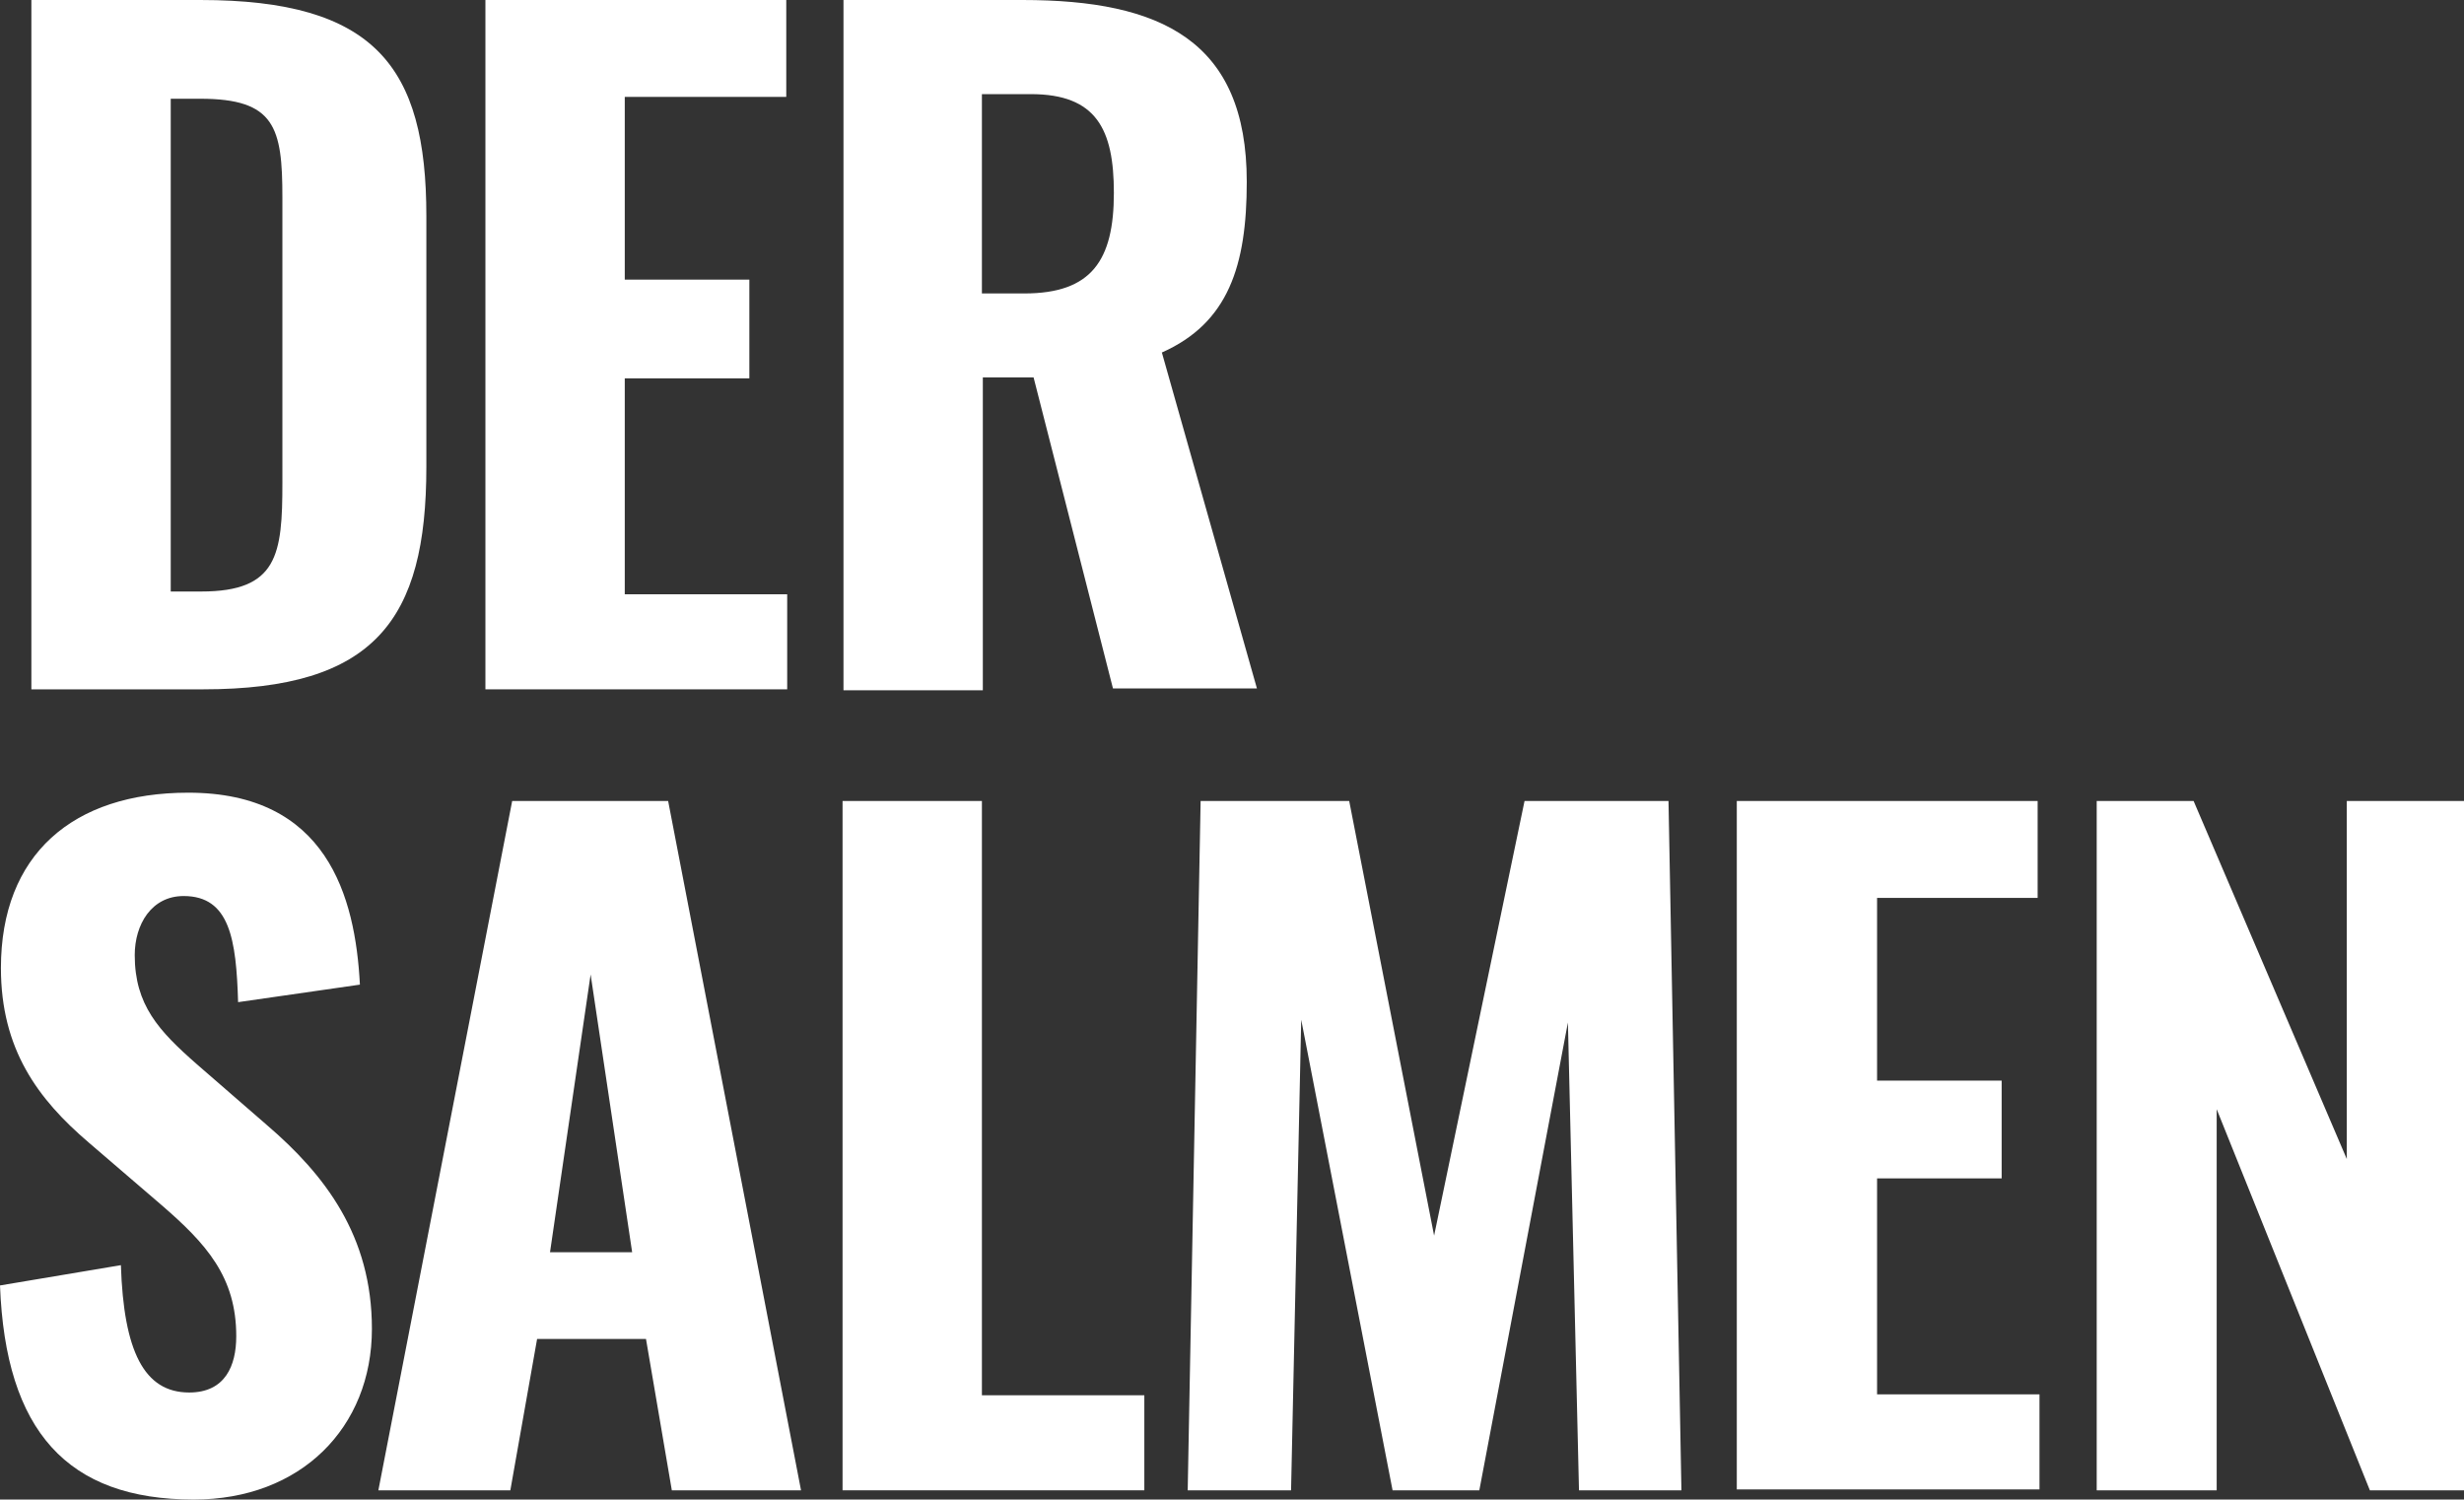
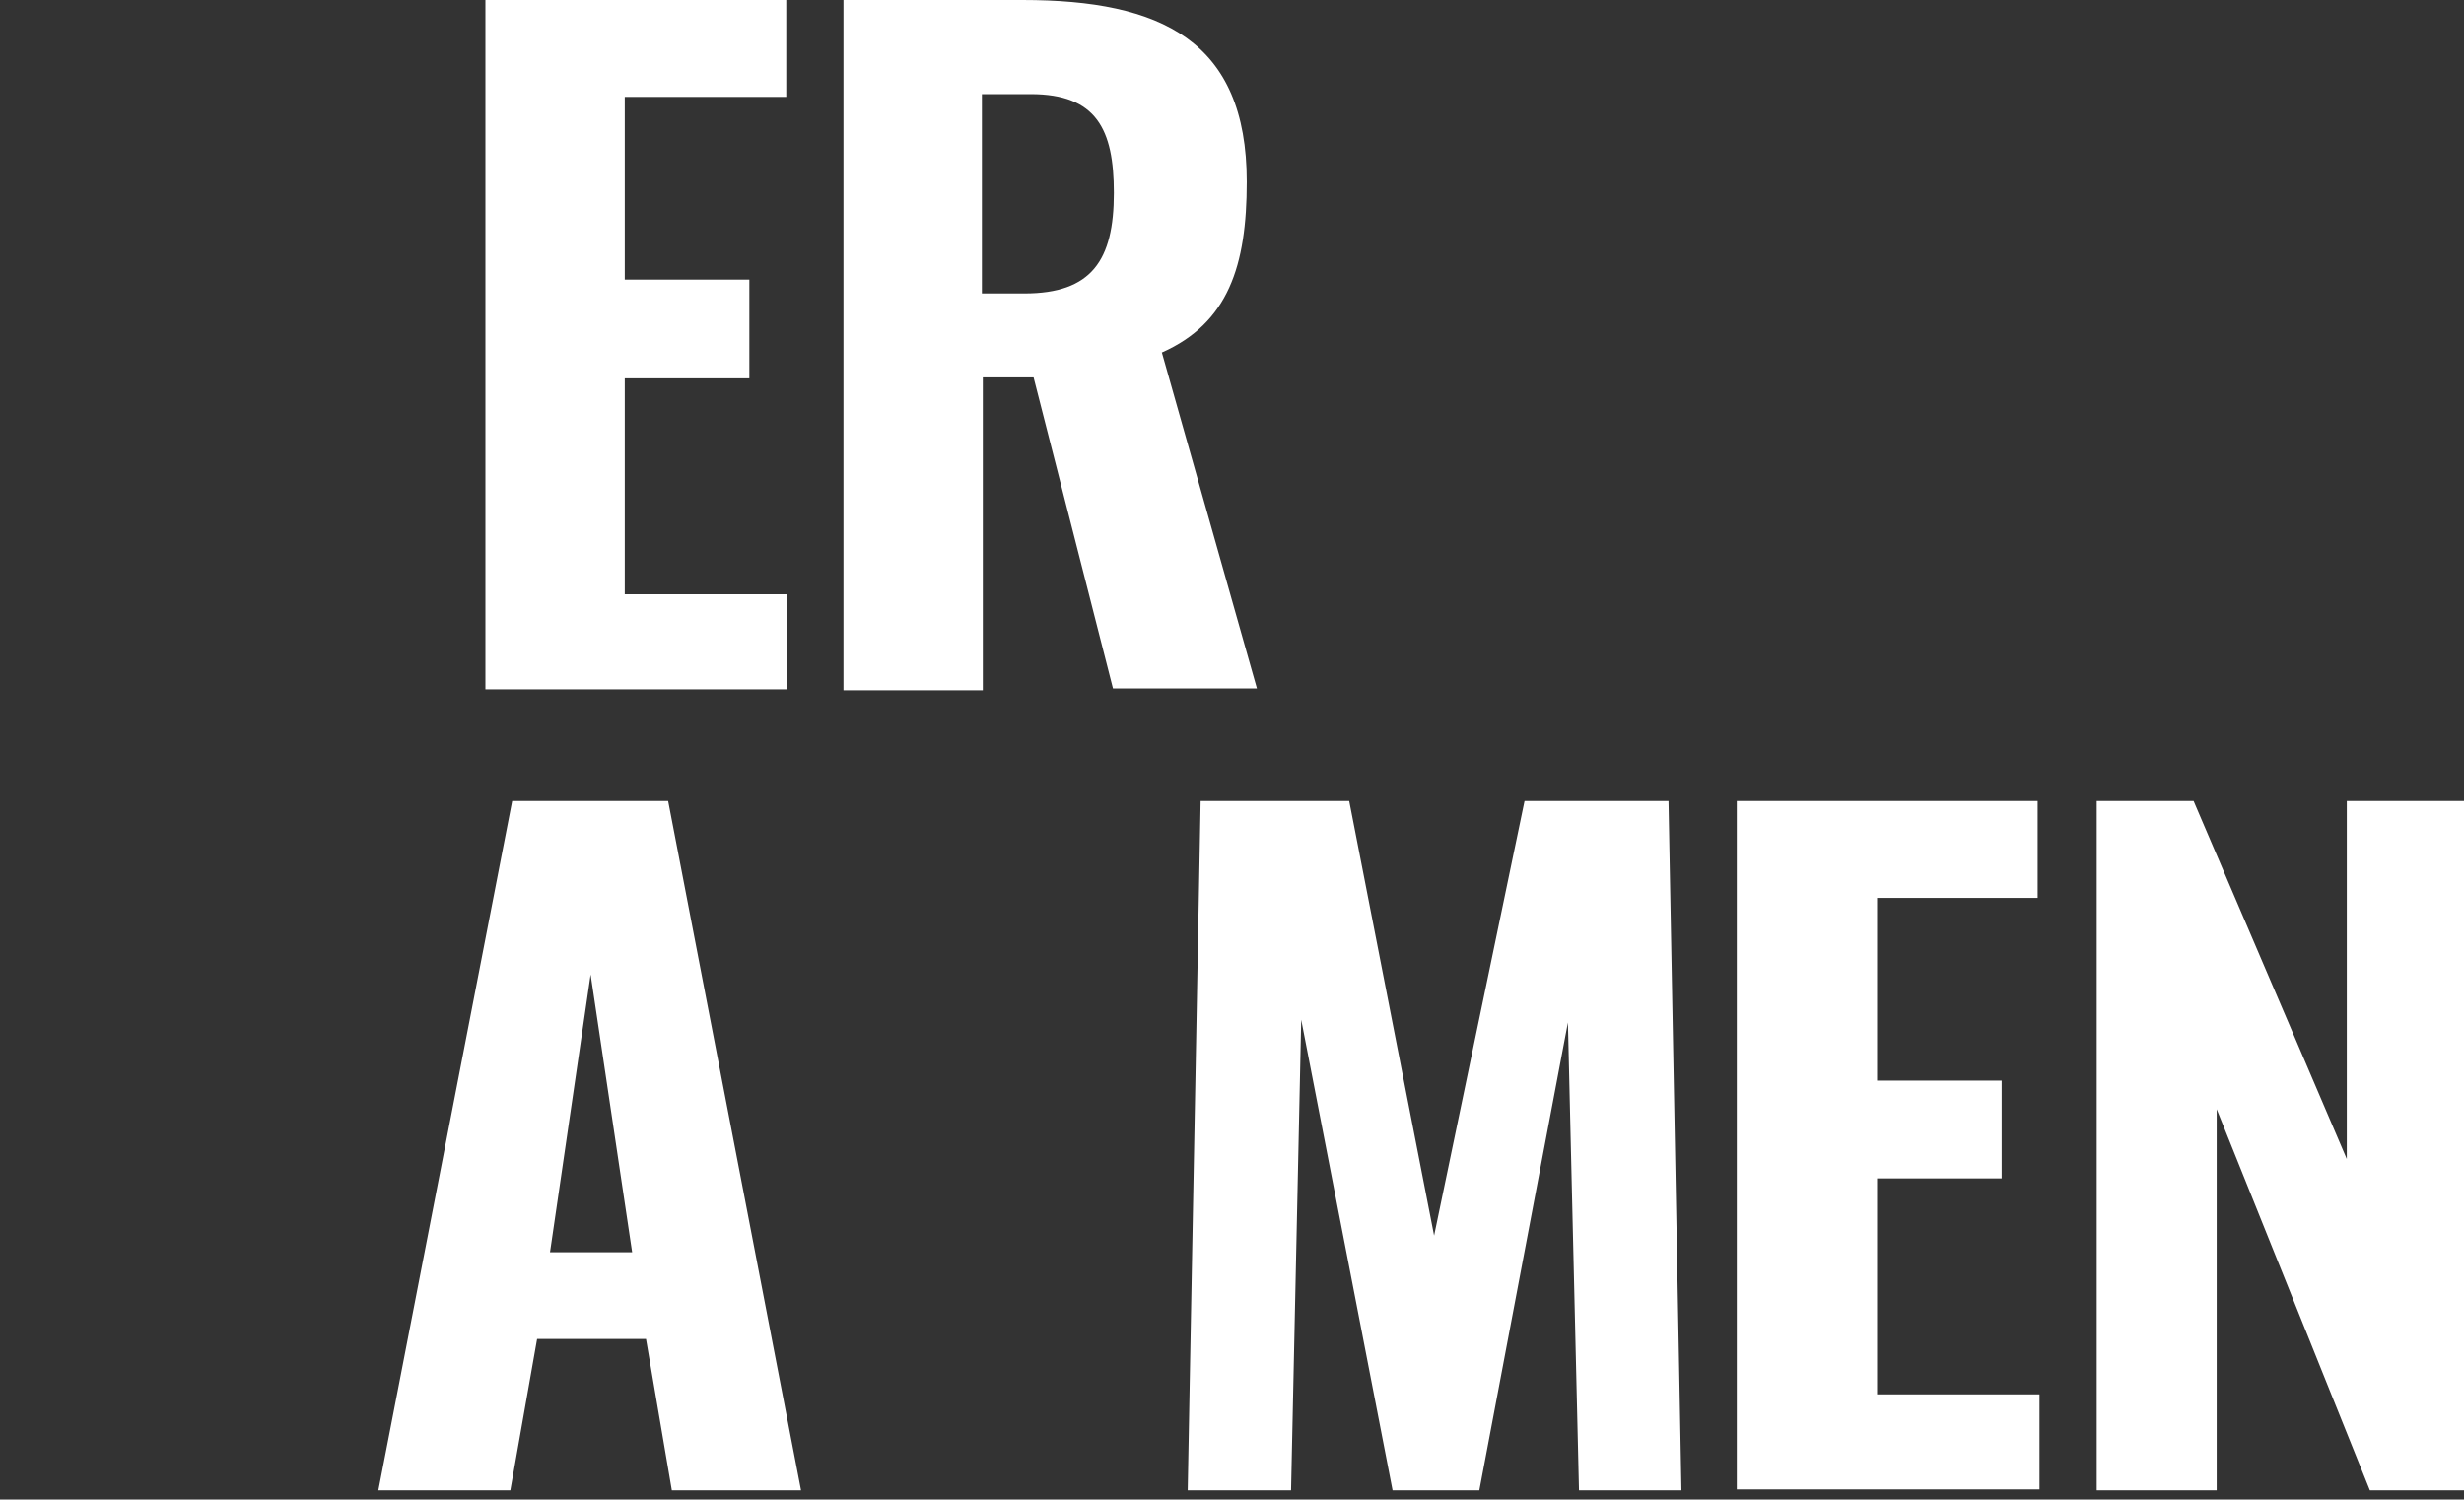
<svg xmlns="http://www.w3.org/2000/svg" version="1.1" id="Ebene_1" x="0px" y="0px" viewBox="0 0 267 162.5" style="enable-background:new 0 0 267 162.5;" xml:space="preserve" fill="#fff">
  <rect x="0" y="0" width="267" height="162.5" fill="#333333" stroke="none" />
  <g>
    <g>
      <g>
        <g>
          <g>
-             <path d="M0,139.3l13.1-2.2c0.3,9.3,2.5,13.8,7.4,13.8c3.9,0,5.1-2.9,5.1-6.1c0-6.4-3.2-10-8.2-14.3l-7.8-6.7       c-5.5-4.7-9.5-10.1-9.5-18.9c0-12.3,7.8-19,20.3-19c15,0,18.1,11.2,18.6,20.8l-13.2,1.9c-0.2-6.8-0.9-11.5-5.9-11.5       c-3.5,0-5.3,3.1-5.3,6.4c0,5.4,2.6,8.2,6.7,11.8l7.6,6.6c6.3,5.4,11.4,12,11.4,22.1c0,10.7-7.7,18.5-19.3,18.5       C7.3,162.5,0.6,155.1,0,139.3z" />
            <path d="M55.5,86.8h16.9l14.4,74.7h-14L70,145.1H58.2l-2.9,16.4H41L55.5,86.8z M68.5,135.7L64,105.6l-4.4,30.1H68.5z" />
-             <path d="M91.3,86.8h15.1v64.4h17.6v10.3H91.3V86.8z" />
            <path d="M130.1,86.8h16.1l9.2,47.1l9.8-47.1h15.6l1.4,74.7h-11.1l-1.2-50.7l-9.6,50.7h-9.4l-9.9-51l-1.1,51h-11.2L130.1,86.8z" />
            <path d="M188.2,86.8h32.6v10.5h-17.4v19.8h13.5v10.6h-13.5v23.4H221v10.3h-32.8V86.8z" />
            <path d="M227.1,86.8h10.6l16.6,38.8V86.8H267v74.7h-10.2l-16.6-41.3v41.3h-13V86.8z" />
          </g>
        </g>
      </g>
    </g>
  </g>
  <g>
-     <path d="M3.4,0h18.3c18.9,0,24.5,7.2,24.5,23.4v27.2c0,16.6-5.6,24.1-24.2,24.1H3.4V0z M21.8,64.1c8.3,0,8.8-4,8.8-11.8V21.4   c0-7.6-0.8-10.7-8.9-10.7h-3.2v53.4H21.8z" />
-     <path d="M52.6,0h32.6v10.5H67.7v19.8h13.5V41H67.7v23.4h17.6v10.3H52.6V0z" />
+     <path d="M52.6,0h32.6v10.5H67.7v19.8h13.5V41H67.7v23.4h17.6v10.3H52.6z" />
  </g>
  <path d="M91.4,0h19.4c15,0,24.3,4.4,24.3,19.7c0,9.1-2,15.3-9.2,18.5l10.3,36.4h-15.6L112,40.9h-5.5v33.9H91.4V0z M111,31.8  c7.3,0,9.7-3.6,9.7-10.9c0-6.9-1.9-10.7-9-10.7h-5.3v21.6H111z" />
</svg>